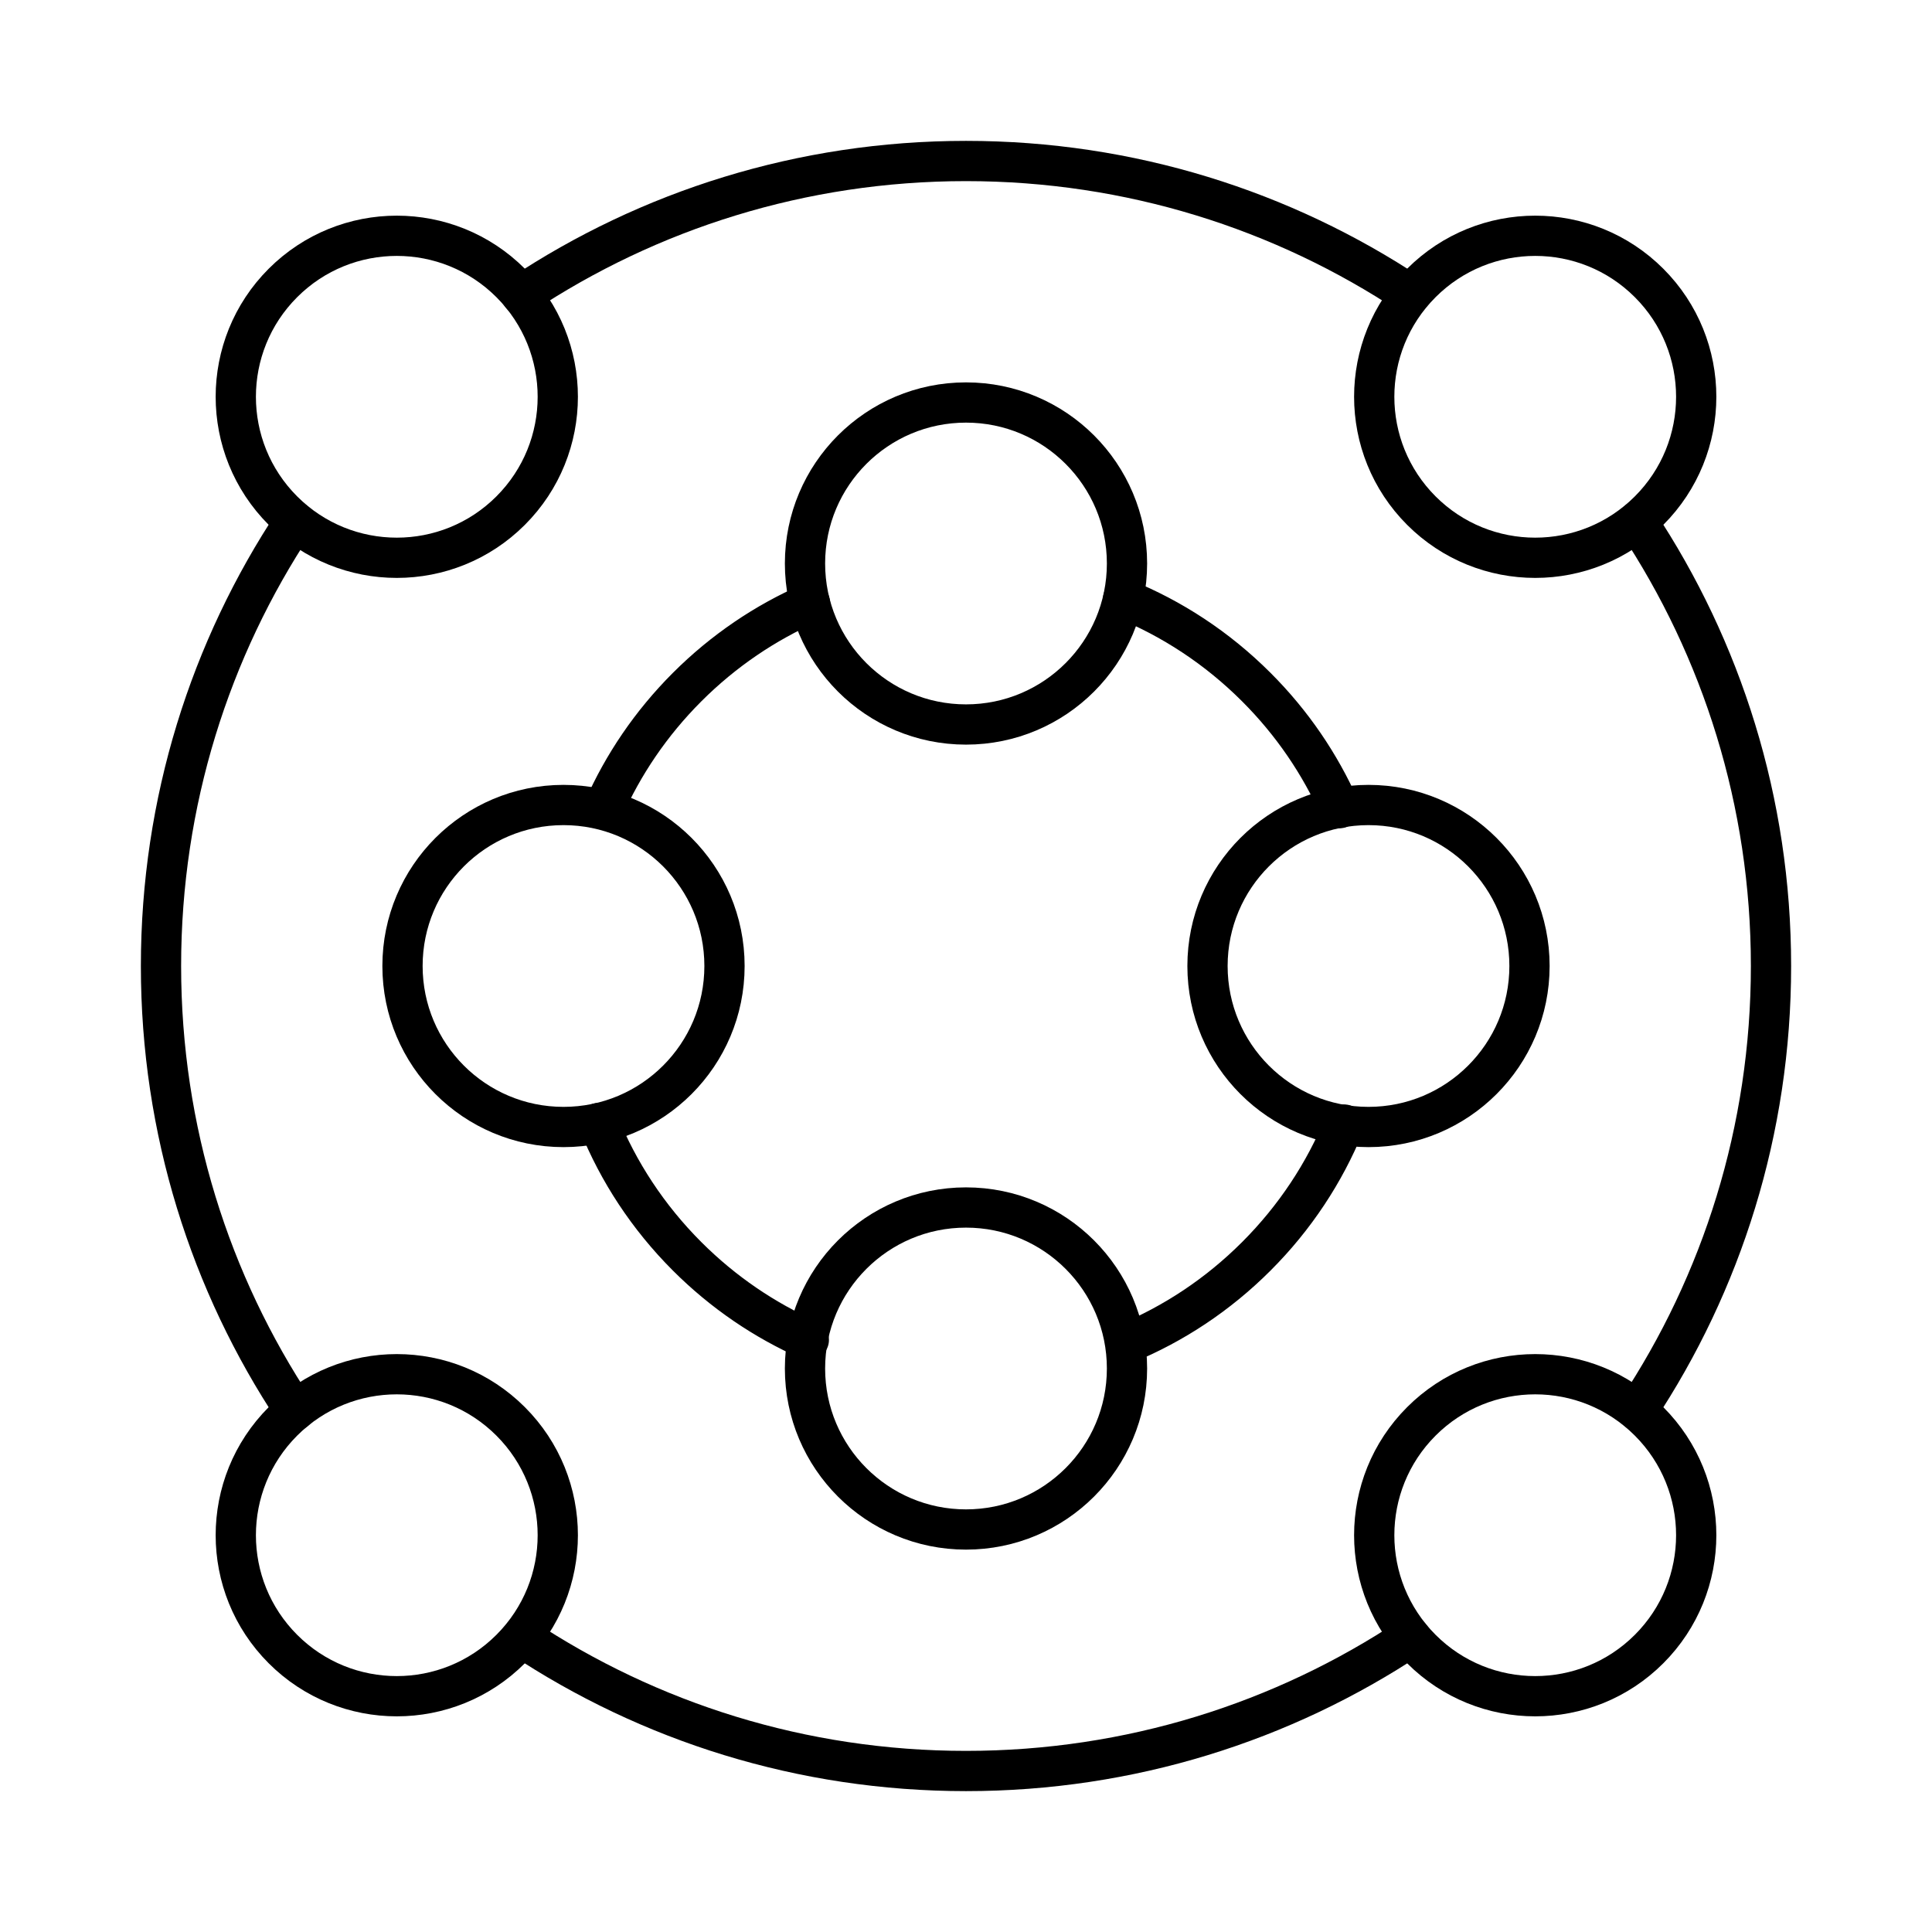
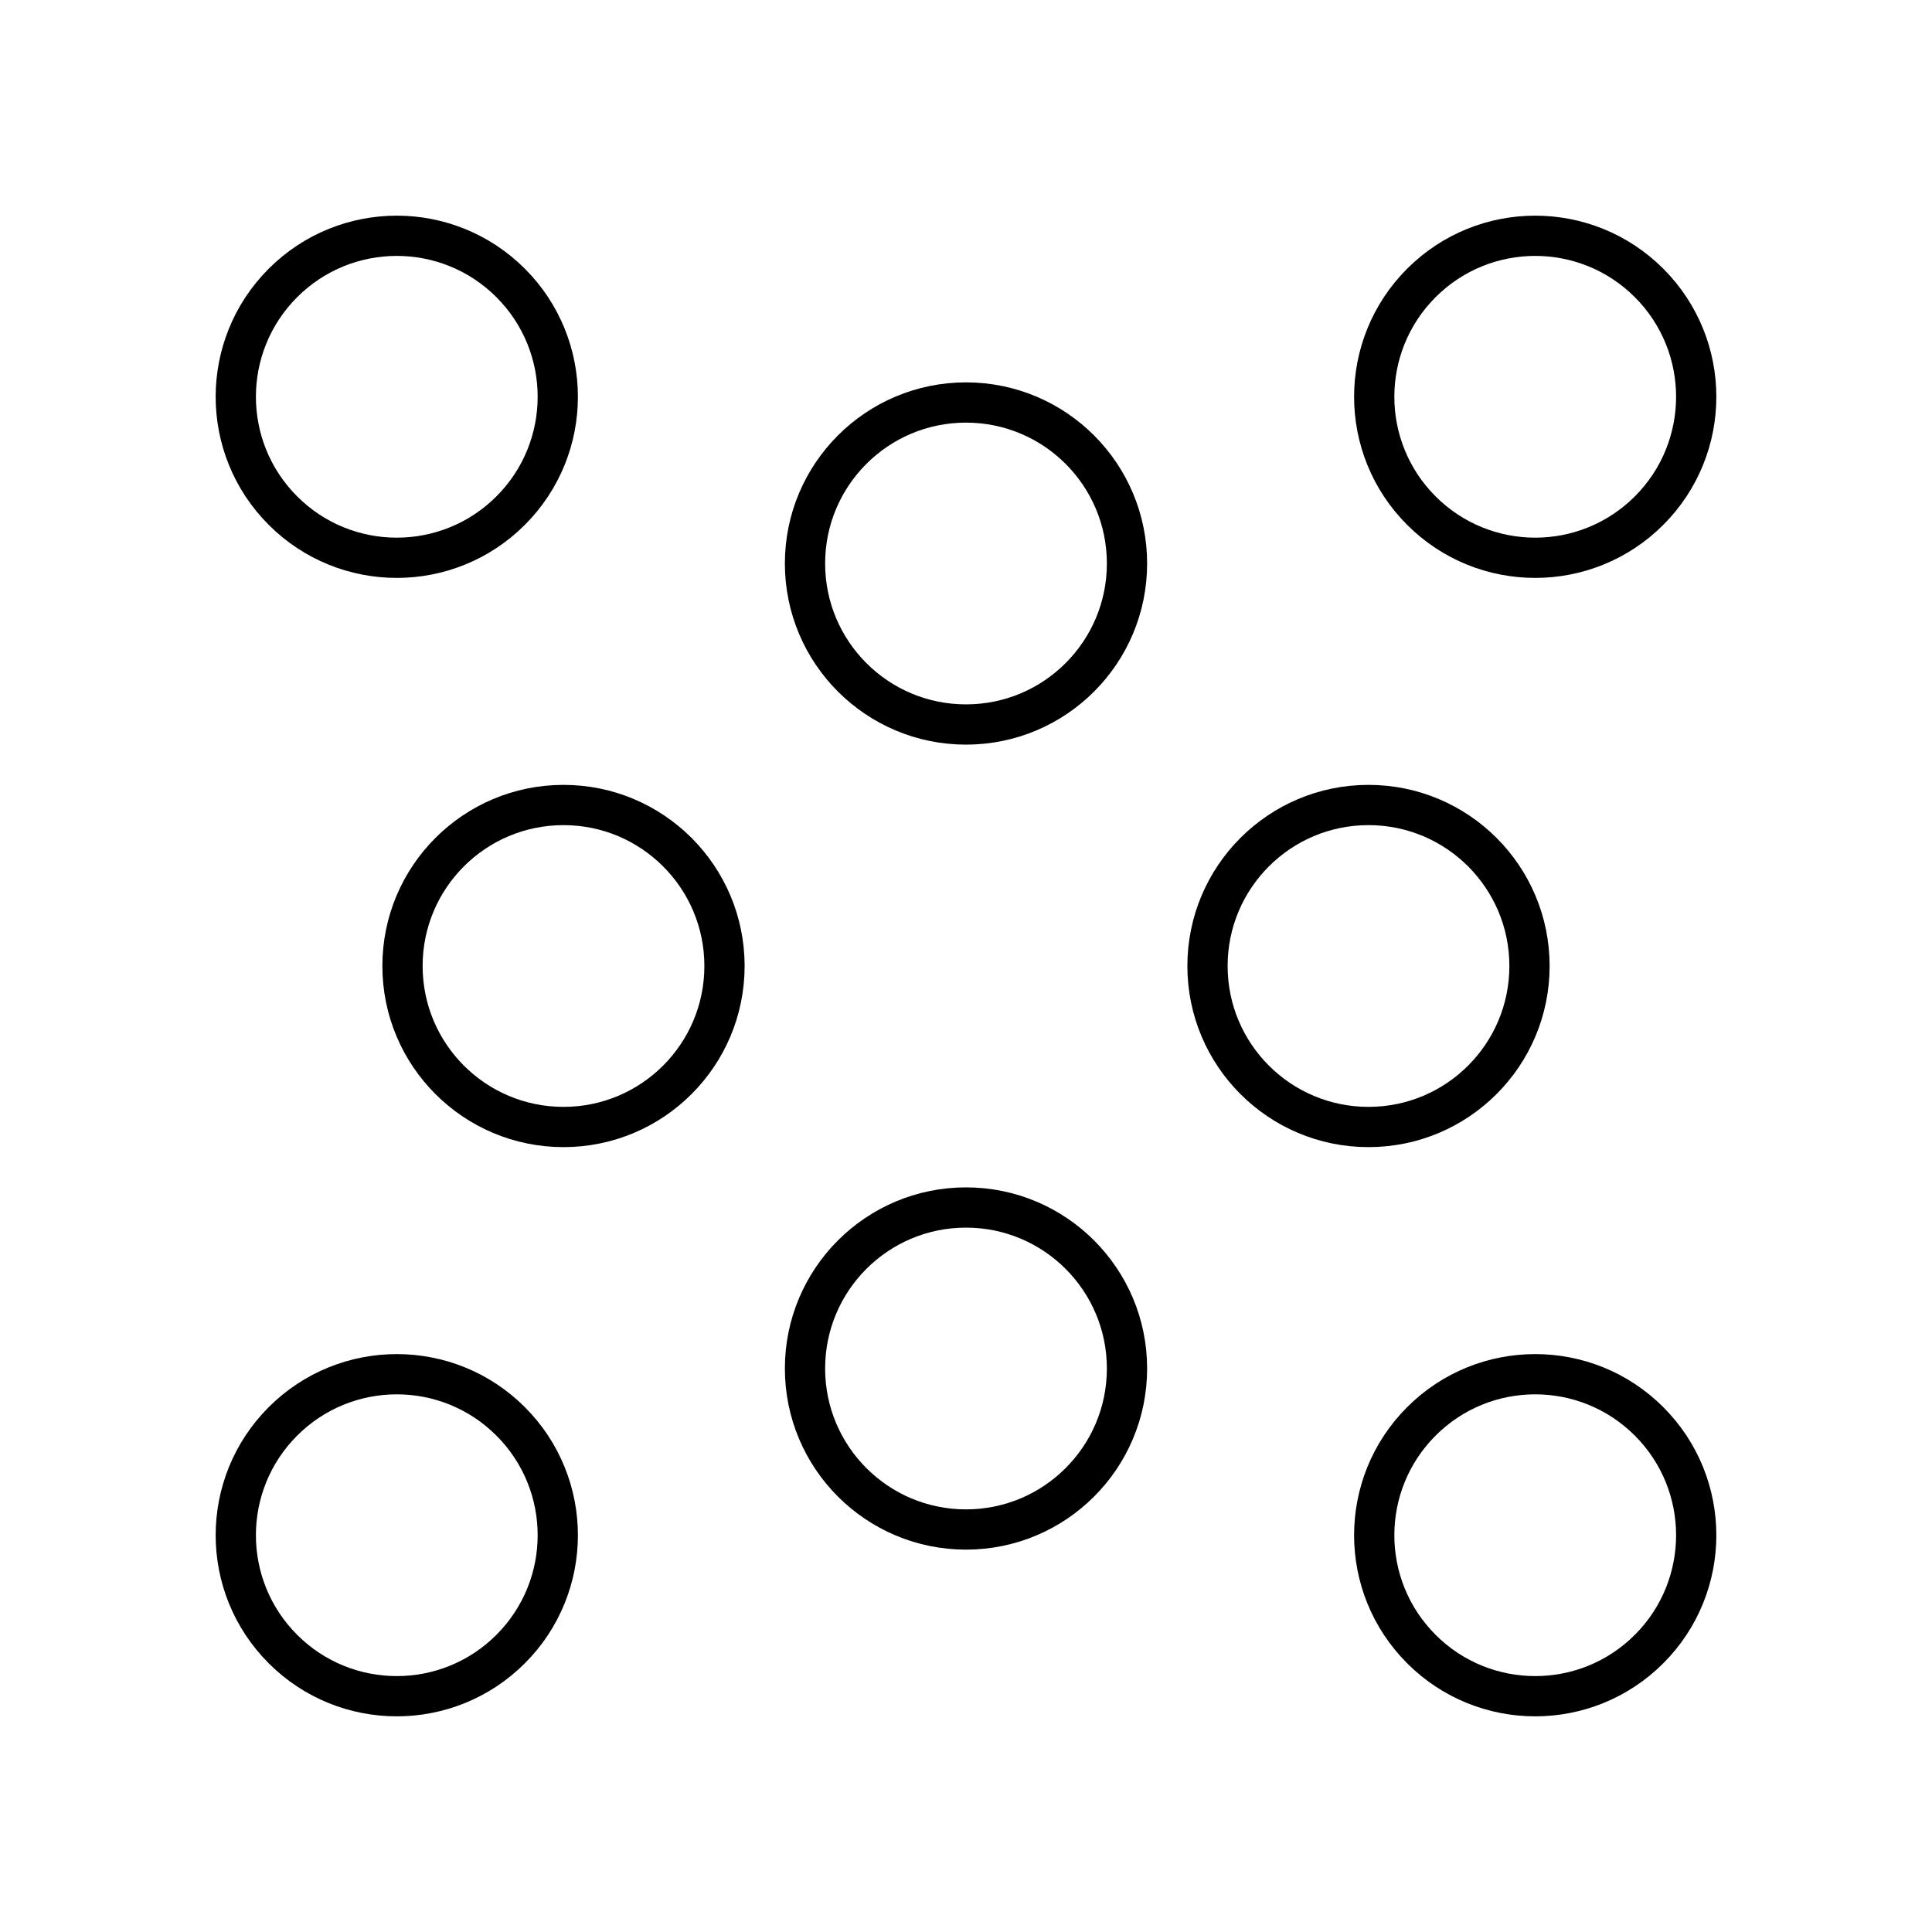
<svg xmlns="http://www.w3.org/2000/svg" width="48" height="48" viewBox="0 0 48 48" fill="none">
-   <path d="M7.326 35.048C5.224 31.883 4 28.084 4 24C4 19.919 5.222 16.123 7.321 12.959M12.963 40.681C16.126 42.779 19.92 44 24 44C28.083 44 31.88 42.777 35.045 40.676M40.679 35.041C42.778 31.877 44 28.081 44 24C44 19.919 42.778 16.123 40.679 12.959M35.041 7.321C31.877 5.222 28.081 4 24 4C19.916 4 16.117 5.224 12.952 7.326" stroke="black" stroke-miterlimit="10" stroke-linecap="round" />
-   <path d="M20.095 33.29C18.998 32.804 17.97 32.112 17.071 31.213C16.094 30.236 15.361 29.107 14.873 27.901M27.969 33.384C29.149 32.896 30.254 32.172 31.213 31.213C32.18 30.246 32.908 29.131 33.396 27.94M33.282 20.078C32.797 18.987 32.108 17.965 31.213 17.071C30.237 16.095 29.11 15.363 27.906 14.875M20.124 14.982C19.016 15.468 17.978 16.164 17.071 17.071C16.172 17.97 15.48 18.998 14.995 20.095" stroke="black" stroke-miterlimit="10" stroke-linecap="round" />
  <circle cx="9.858" cy="38.142" r="4" transform="rotate(-45 9.858 38.142)" stroke="black" />
  <circle cx="24" cy="14" r="4" stroke="black" />
  <circle cx="14" cy="24" r="4" stroke="black" />
  <circle cx="34" cy="24" r="4" transform="rotate(90 34 24)" stroke="black" />
  <circle cx="24" cy="34" r="4" stroke="black" />
  <circle cx="38.142" cy="38.142" r="4" transform="rotate(45 38.142 38.142)" stroke="black" />
  <circle cx="9.858" cy="9.858" r="4" transform="rotate(-135 9.858 9.858)" stroke="black" />
  <circle cx="38.142" cy="9.858" r="4" transform="rotate(-45 38.142 9.858)" stroke="black" />
</svg>